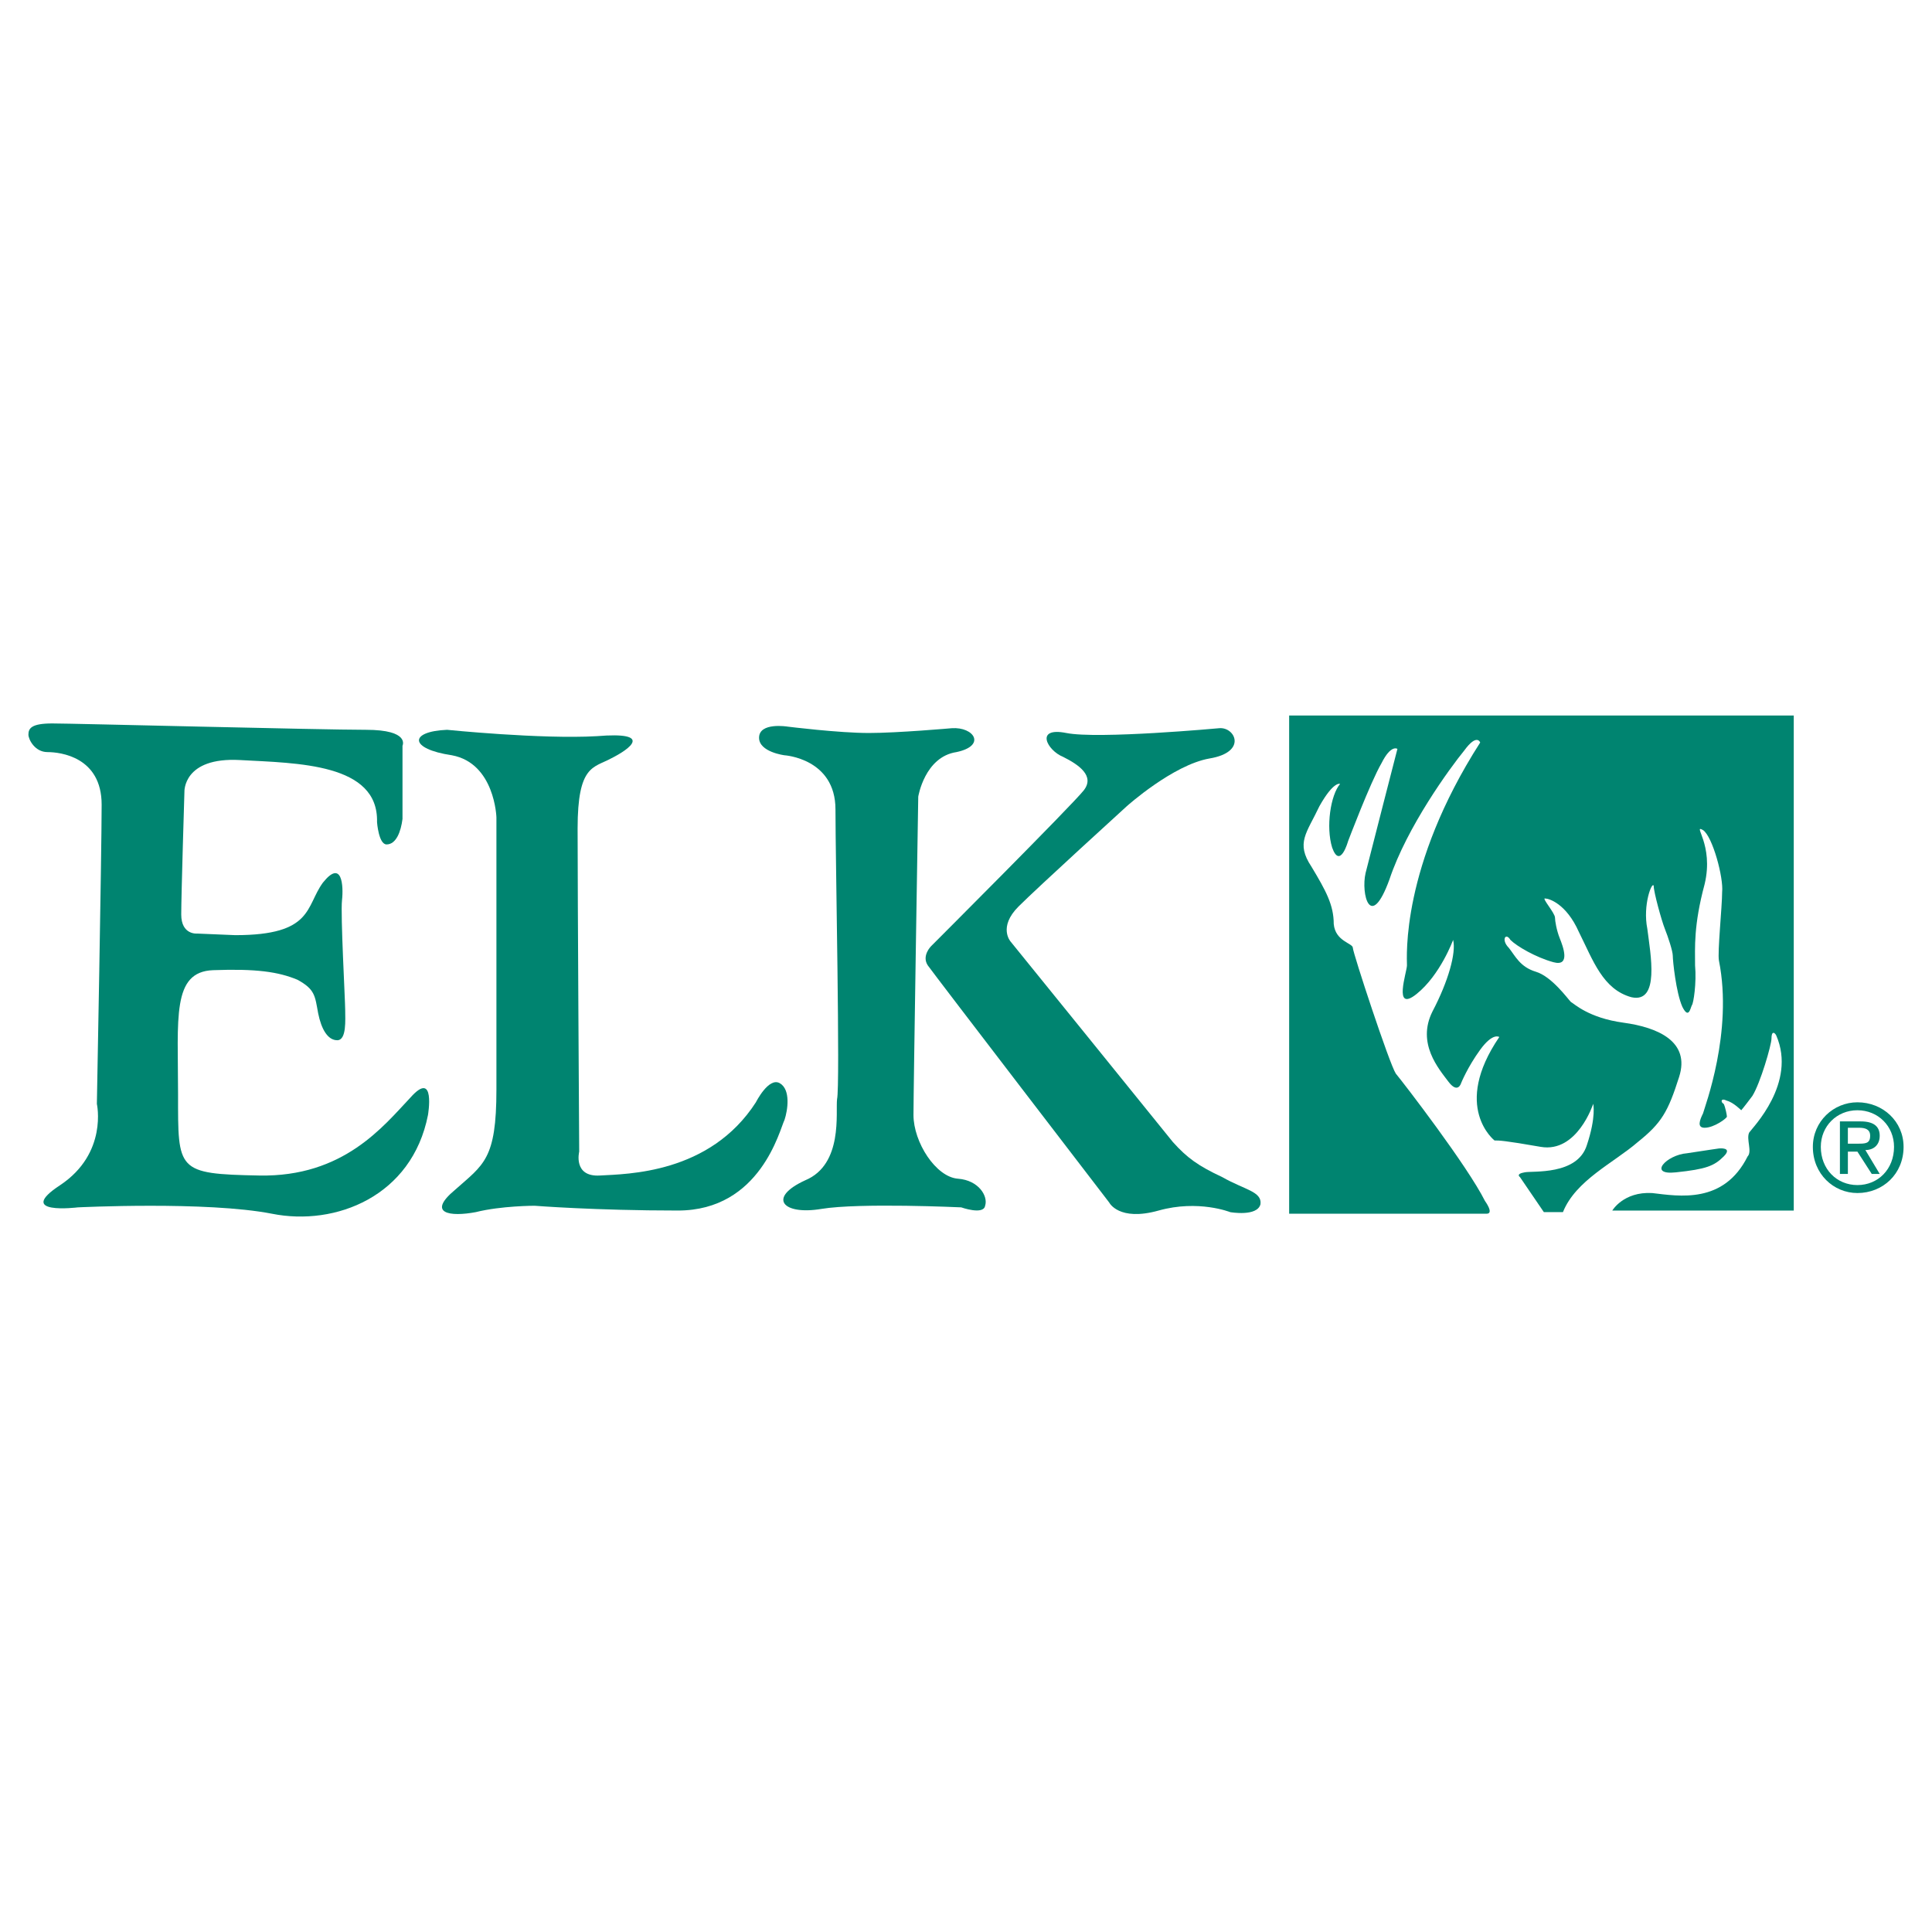
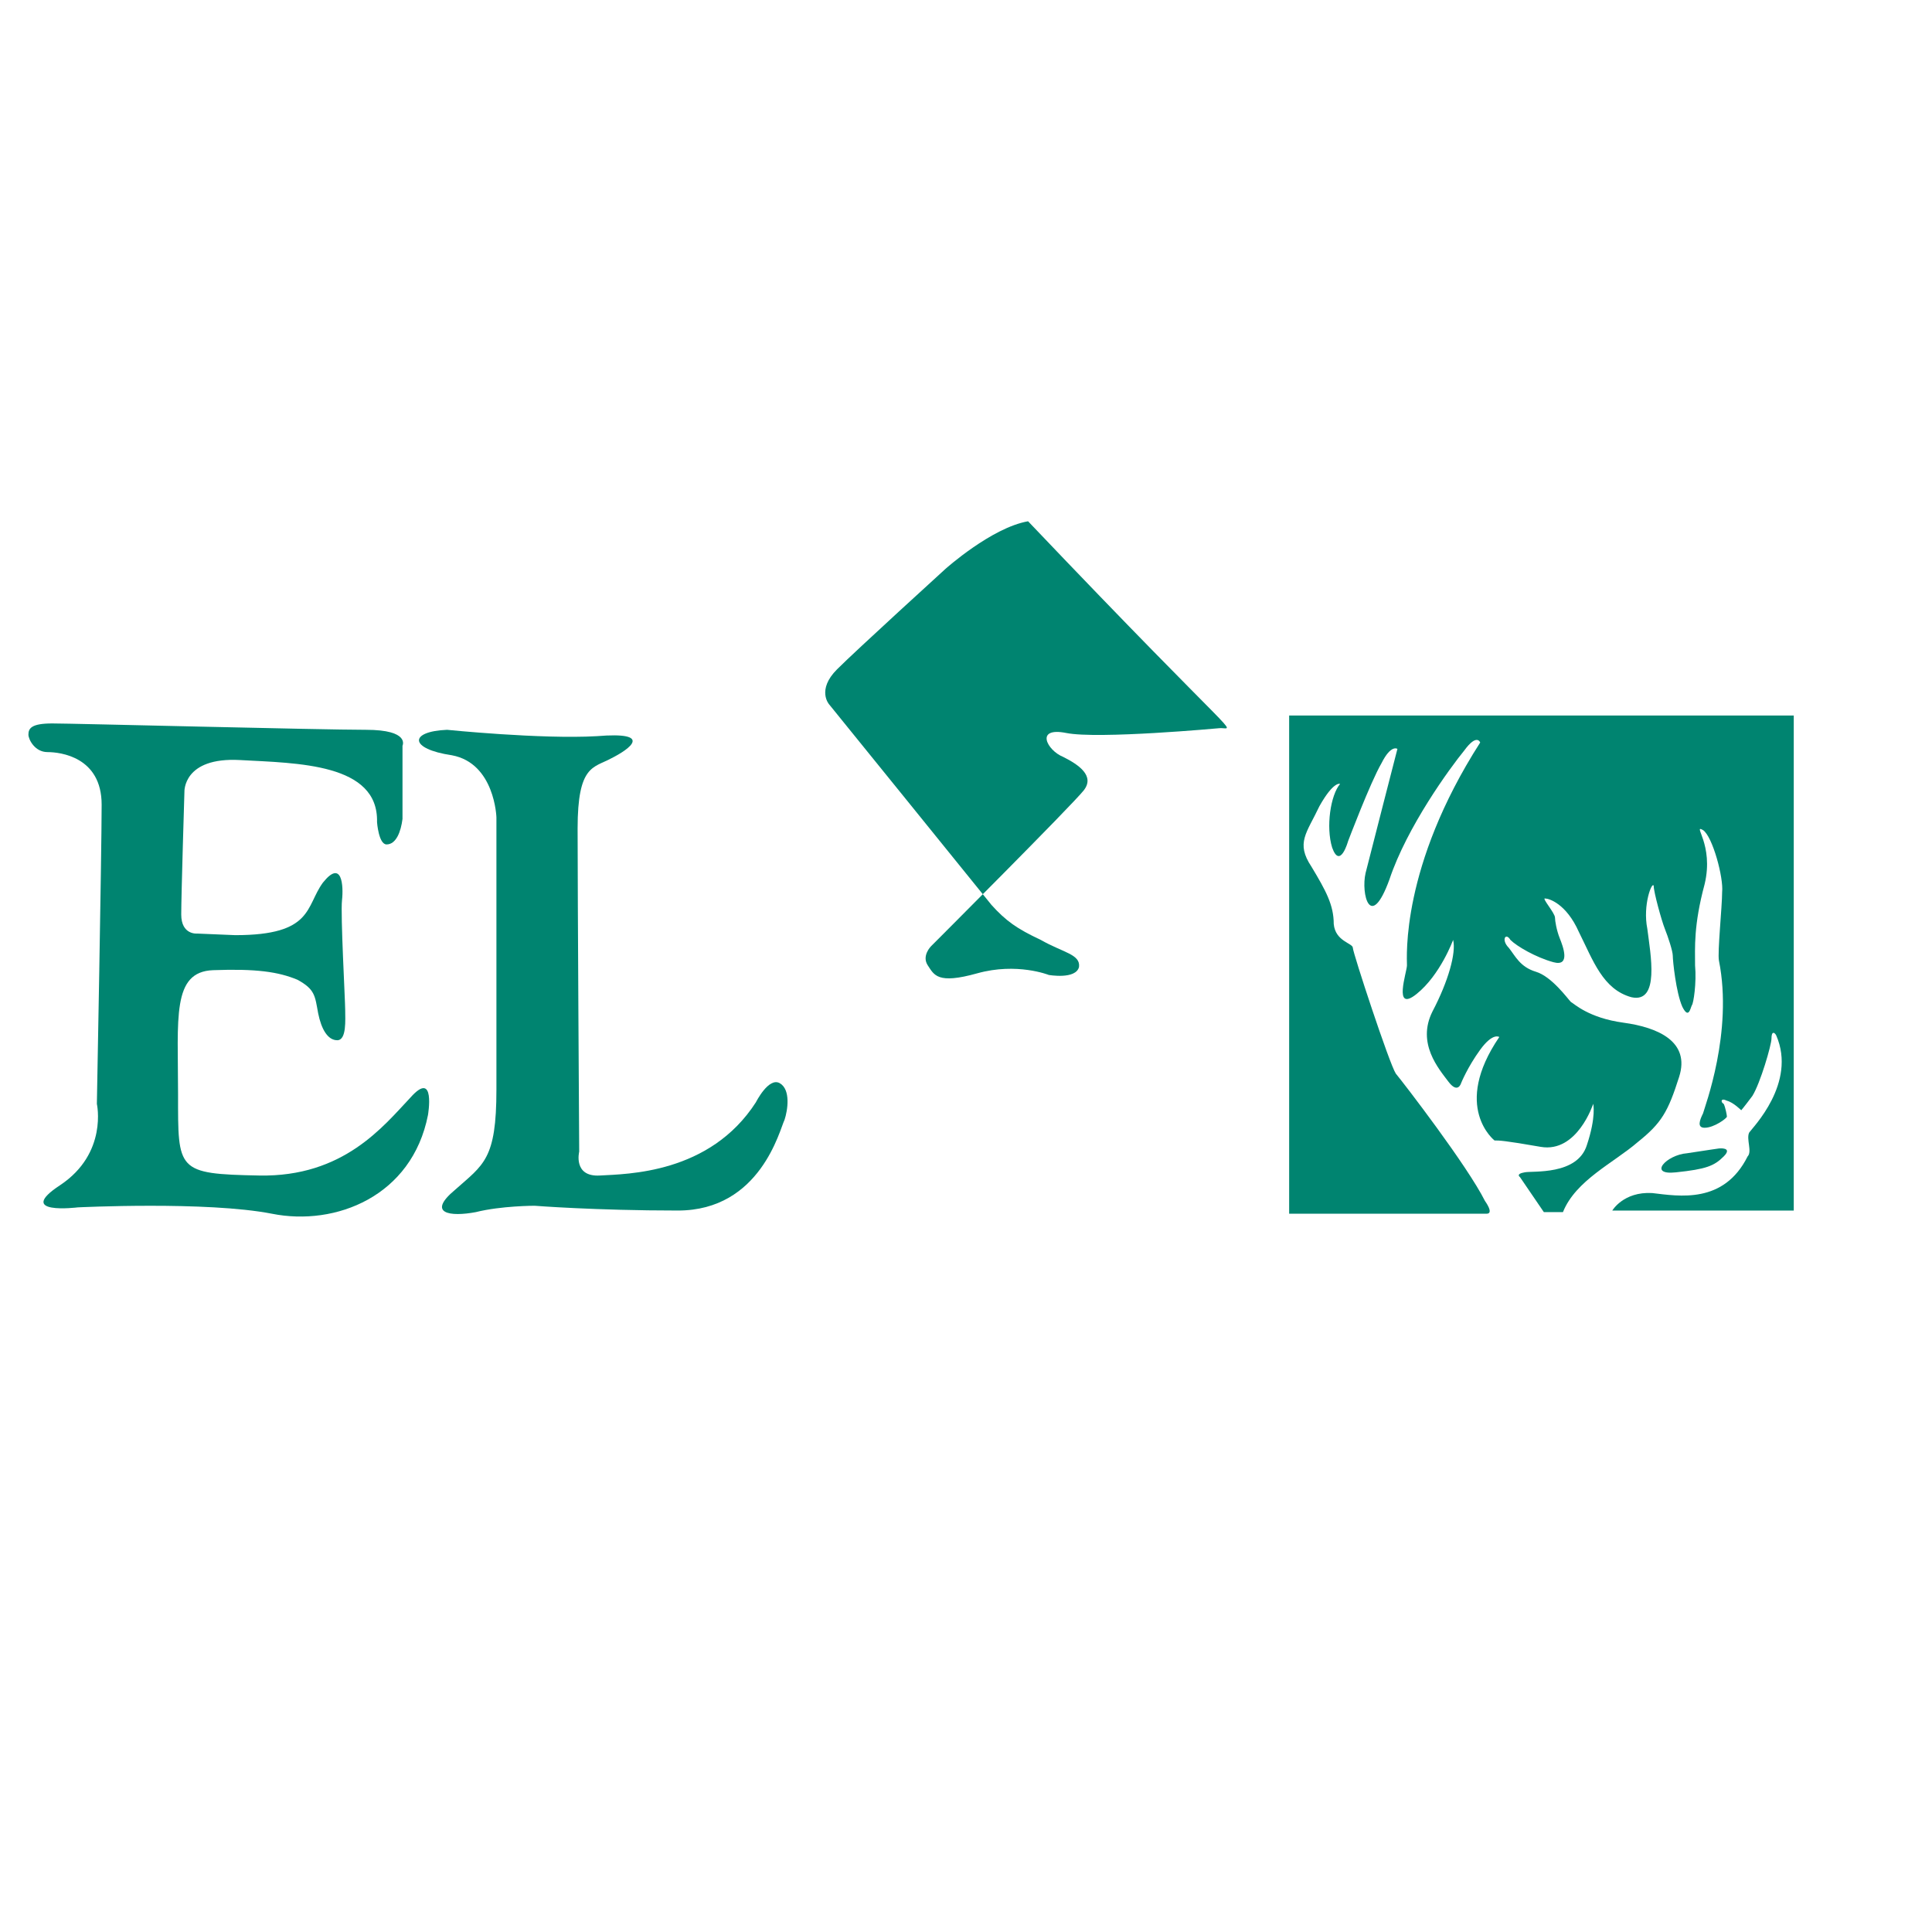
<svg xmlns="http://www.w3.org/2000/svg" version="1.0" id="Layer_1" x="0px" y="0px" width="192.756px" height="192.756px" viewBox="0 0 192.756 192.756" enable-background="new 0 0 192.756 192.756" xml:space="preserve">
  <g>
    <polygon fill-rule="evenodd" clip-rule="evenodd" fill="#FFFFFF" points="0,0 192.756,0 192.756,192.756 0,192.756 0,0  " />
    <path fill-rule="evenodd" clip-rule="evenodd" fill="#008470" d="M40.157,81.707v-7.306c0,0,0.794-1.588-3.653-1.588   S7.282,72.178,5.217,72.178c-2.064,0-2.382,0.477-2.382,1.112c0,0.477,0.635,1.747,1.906,1.747s5.4,0.476,5.4,5.241   s-0.476,29.857-0.476,29.857s1.112,4.924-3.653,8.1c-4.605,3.018,1.747,2.225,1.747,2.225s12.864-0.637,19.376,0.635   c6.353,1.27,13.976-1.748,15.564-9.848c0,0,0.794-4.605-1.747-1.746c-2.7,2.859-6.67,7.941-15.087,7.781   c-8.259-0.158-8.1-0.477-8.1-8.1s-0.636-12.229,3.494-12.387c4.288-0.159,6.511,0.159,8.417,0.954   c1.747,0.953,1.747,1.588,2.064,3.334c0.318,1.588,0.953,2.701,1.906,2.701c0.953,0,0.794-2.066,0.794-3.018   c0-0.953-0.477-9.53-0.317-10.959c0.159-1.43,0-4.129-1.906-1.747c-1.747,2.382-0.953,5.241-8.735,5.241l-3.812-0.159   c0,0-1.588,0.159-1.588-1.906c0-1.906,0.318-12.229,0.318-12.229s-0.159-3.494,5.559-3.176c5.717,0.317,13.817,0.317,13.658,6.194   c0,0,0.159,2.224,0.953,2.224C39.521,84.248,39.998,82.978,40.157,81.707L40.157,81.707z" />
    <path fill-rule="evenodd" clip-rule="evenodd" fill="#008470" d="M44.604,72.813c0,0,9.37,0.953,14.929,0.635   c5.718-0.476,3.335,1.271,1.429,2.223c-1.747,0.953-3.334,0.636-3.334,6.988c0,6.512,0.159,32.241,0.159,32.241   s-0.635,2.541,2.064,2.381c2.7-0.158,10.958-0.158,15.564-7.305c0,0,1.271-2.541,2.382-1.906s0.794,2.699,0.477,3.652   c-0.477,0.953-2.382,9.053-10.641,9.053c-8.259,0-14.294-0.477-14.294-0.477s-3.335,0-5.876,0.637   c-2.541,0.477-4.923,0.158-2.064-2.225c2.858-2.541,4.129-3.018,4.129-10.006c0-7.146,0-27.157,0-27.157s-0.159-5.4-4.447-6.194   C40.792,74.719,40.792,72.972,44.604,72.813L44.604,72.813z" />
-     <path fill-rule="evenodd" clip-rule="evenodd" fill="#008470" d="M94.949,72.654c0,0-5.4,0.477-8.259,0.477   c-3.018,0-8.099-0.635-8.099-0.635s-2.859-0.477-2.859,1.111c0,1.43,2.541,1.747,2.541,1.747s5.082,0.317,5.082,5.4   c0,5.082,0.477,27.635,0.159,28.904c-0.159,1.271,0.635,6.512-3.176,8.1c-3.812,1.748-2.223,3.494,1.588,2.859   s13.976-0.158,13.976-0.158s2.224,0.793,2.383-0.16c0.317-0.953-0.636-2.541-2.7-2.699c-2.224-0.158-4.447-3.652-4.447-6.354   c0-2.541,0.476-31.763,0.476-31.763s0.636-3.971,3.812-4.447C98.442,74.401,97.172,72.496,94.949,72.654L94.949,72.654z" />
-     <path fill-rule="evenodd" clip-rule="evenodd" fill="#008470" d="M121.63,72.654c0,0-12.07,1.112-15.246,0.477   c-3.177-0.635-1.906,1.747-0.317,2.382c1.588,0.794,3.176,1.906,2.064,3.335c-1.112,1.429-15.247,15.564-15.247,15.564   s-0.953,0.953-0.317,1.906c0.794,1.112,18.105,23.665,18.105,23.665s0.952,1.904,4.923,0.793s7.146,0.16,7.146,0.16   s2.7,0.477,3.018-0.795c0.159-1.27-1.588-1.43-3.812-2.699c-2.382-1.113-3.493-1.906-4.923-3.494   c-1.271-1.588-16.199-20.011-16.199-20.011s-1.271-1.43,0.794-3.494c1.905-1.906,10.799-10.005,10.799-10.005   s4.606-4.129,8.259-4.765C124.488,75.037,123.218,72.496,121.63,72.654L121.63,72.654z" />
+     <path fill-rule="evenodd" clip-rule="evenodd" fill="#008470" d="M121.63,72.654c0,0-12.07,1.112-15.246,0.477   c-3.177-0.635-1.906,1.747-0.317,2.382c1.588,0.794,3.176,1.906,2.064,3.335c-1.112,1.429-15.247,15.564-15.247,15.564   s-0.953,0.953-0.317,1.906s0.952,1.904,4.923,0.793s7.146,0.16,7.146,0.16   s2.7,0.477,3.018-0.795c0.159-1.27-1.588-1.43-3.812-2.699c-2.382-1.113-3.493-1.906-4.923-3.494   c-1.271-1.588-16.199-20.011-16.199-20.011s-1.271-1.43,0.794-3.494c1.905-1.906,10.799-10.005,10.799-10.005   s4.606-4.129,8.259-4.765C124.488,75.037,123.218,72.496,121.63,72.654L121.63,72.654z" />
    <path fill-rule="evenodd" clip-rule="evenodd" fill="#008470" d="M148.312,121.094h-19.693v-49.71h50.345v49.392h-18.105   c0,0,1.112-1.904,3.971-1.746c2.7,0.316,7.146,1.111,9.529-3.652c0.477-0.477-0.159-1.748,0.159-2.383   c0.317-0.477,4.764-4.924,2.699-9.688c-0.159-0.318-0.477-0.477-0.477,0.316c0,0.635-1.111,4.447-1.905,5.719   c-0.953,1.27-1.112,1.428-1.112,1.428s-0.794-0.793-1.429-0.951c-0.636-0.318-0.636,0.158-0.318,0.316   c0.159,0.318,0.318,1.111,0.318,1.271c0,0.158-1.271,1.111-2.224,1.111c-0.794,0-0.477-0.795-0.159-1.43   c0.159-0.635,3.018-8.1,1.588-15.247c-0.158-0.794,0.318-5.399,0.318-6.829c0.158-1.429-0.953-5.559-1.906-6.193   c-1.111-0.636,1.112,1.429,0.159,5.399c-1.112,4.129-0.953,6.353-0.953,8.1c0.159,1.747-0.159,3.811-0.317,3.971   c-0.159,0.316-0.318,1.428-0.953,0.158c-0.635-1.43-0.953-4.606-0.953-5.082c0-0.477-0.477-1.906-0.794-2.7   c-0.317-0.794-1.111-3.653-1.111-4.289c-0.159-0.477-1.112,1.906-0.636,4.289c0.318,2.541,1.271,7.463-1.588,6.829   c-2.858-0.793-3.812-3.653-5.241-6.511c-1.271-2.859-3.018-3.335-3.335-3.335c-0.477-0.159,0.953,1.43,0.953,1.906   c0,0.317,0.158,1.271,0.477,2.064c0.317,0.794,1.111,2.859-0.636,2.382s-3.652-1.588-4.288-2.224c-0.477-0.794-0.953,0-0.158,0.794   c0.635,0.794,1.111,1.906,2.699,2.382c1.588,0.477,3.177,2.699,3.494,3.018c0.317,0.158,1.747,1.588,5.241,2.064   s6.67,1.906,5.559,5.4c-1.112,3.494-1.747,4.605-4.129,6.512c-2.383,2.064-6.194,3.811-7.465,6.988h-1.906l-2.382-3.494   c0,0-0.477-0.318,0.477-0.477c0.794-0.16,5.24,0.316,6.193-2.701c0.953-2.857,0.636-4.129,0.636-4.129s-1.589,4.924-5.241,4.289   c-3.652-0.637-4.129-0.637-4.605-0.637c0,0-4.288-3.334,0.477-10.322c0,0-0.636-0.477-1.906,1.27   c-1.271,1.748-1.906,3.336-1.906,3.336s-0.317,1.111-1.27-0.158c-0.953-1.271-3.177-3.812-1.589-6.988   c1.589-3.018,2.383-5.876,2.064-7.147c0,0-1.271,3.495-3.652,5.401c-2.382,1.904-0.953-2.225-0.953-2.86   c0-0.794-0.635-9.847,7.306-22.234c0,0-0.317-0.953-1.588,0.794c-1.43,1.747-5.718,7.624-7.465,12.864   c-1.905,5.241-2.858,1.43-2.382-0.635c0.477-1.906,3.177-12.388,3.177-12.388s-0.636-0.477-1.589,1.429   c-1.111,1.906-3.335,7.782-3.335,7.782s-0.794,2.858-1.588,0.635c-0.636-2.064-0.159-5.241,0.794-6.353   c0,0-0.636-0.318-2.064,2.224c-1.271,2.7-2.383,3.652-0.794,6.035c1.429,2.382,2.223,3.812,2.223,5.718   c0.159,1.747,1.906,1.906,1.906,2.382c0,0.476,3.652,11.593,4.288,12.546c0.794,0.953,7.146,9.211,8.894,12.705   C148.152,119.822,149.105,121.094,148.312,121.094L148.312,121.094z" />
    <path fill-rule="evenodd" clip-rule="evenodd" fill="#008470" d="M171.498,114.582c0,0-1.111,0.158-3.176,0.477   c-2.064,0.158-3.971,2.223-1.111,1.906c3.017-0.318,3.812-0.637,4.764-1.588C172.928,114.424,171.498,114.582,171.498,114.582   L171.498,114.582z" />
-     <path fill-rule="evenodd" clip-rule="evenodd" fill="#008470" d="M181.663,114.424c0-2.064,1.588-3.654,3.652-3.654   c2.065,0,3.653,1.59,3.653,3.654c0,2.223-1.588,3.811-3.653,3.811C183.251,118.234,181.663,116.646,181.663,114.424   L181.663,114.424z M185.315,119.029c2.541,0,4.605-1.906,4.605-4.605c0-2.541-2.064-4.447-4.605-4.447   c-2.382,0-4.446,1.906-4.446,4.447C180.869,117.123,182.934,119.029,185.315,119.029L185.315,119.029z M184.362,114.9h0.953   l1.43,2.223h0.794l-1.43-2.383c0.795,0,1.43-0.477,1.43-1.43c0-0.951-0.635-1.428-1.905-1.428h-2.065v5.24h0.794V114.9   L184.362,114.9z M184.362,114.105v-1.588h1.112c0.635,0,1.111,0.158,1.111,0.793c0,0.795-0.477,0.795-1.271,0.795H184.362   L184.362,114.105z" />
  </g>
</svg>